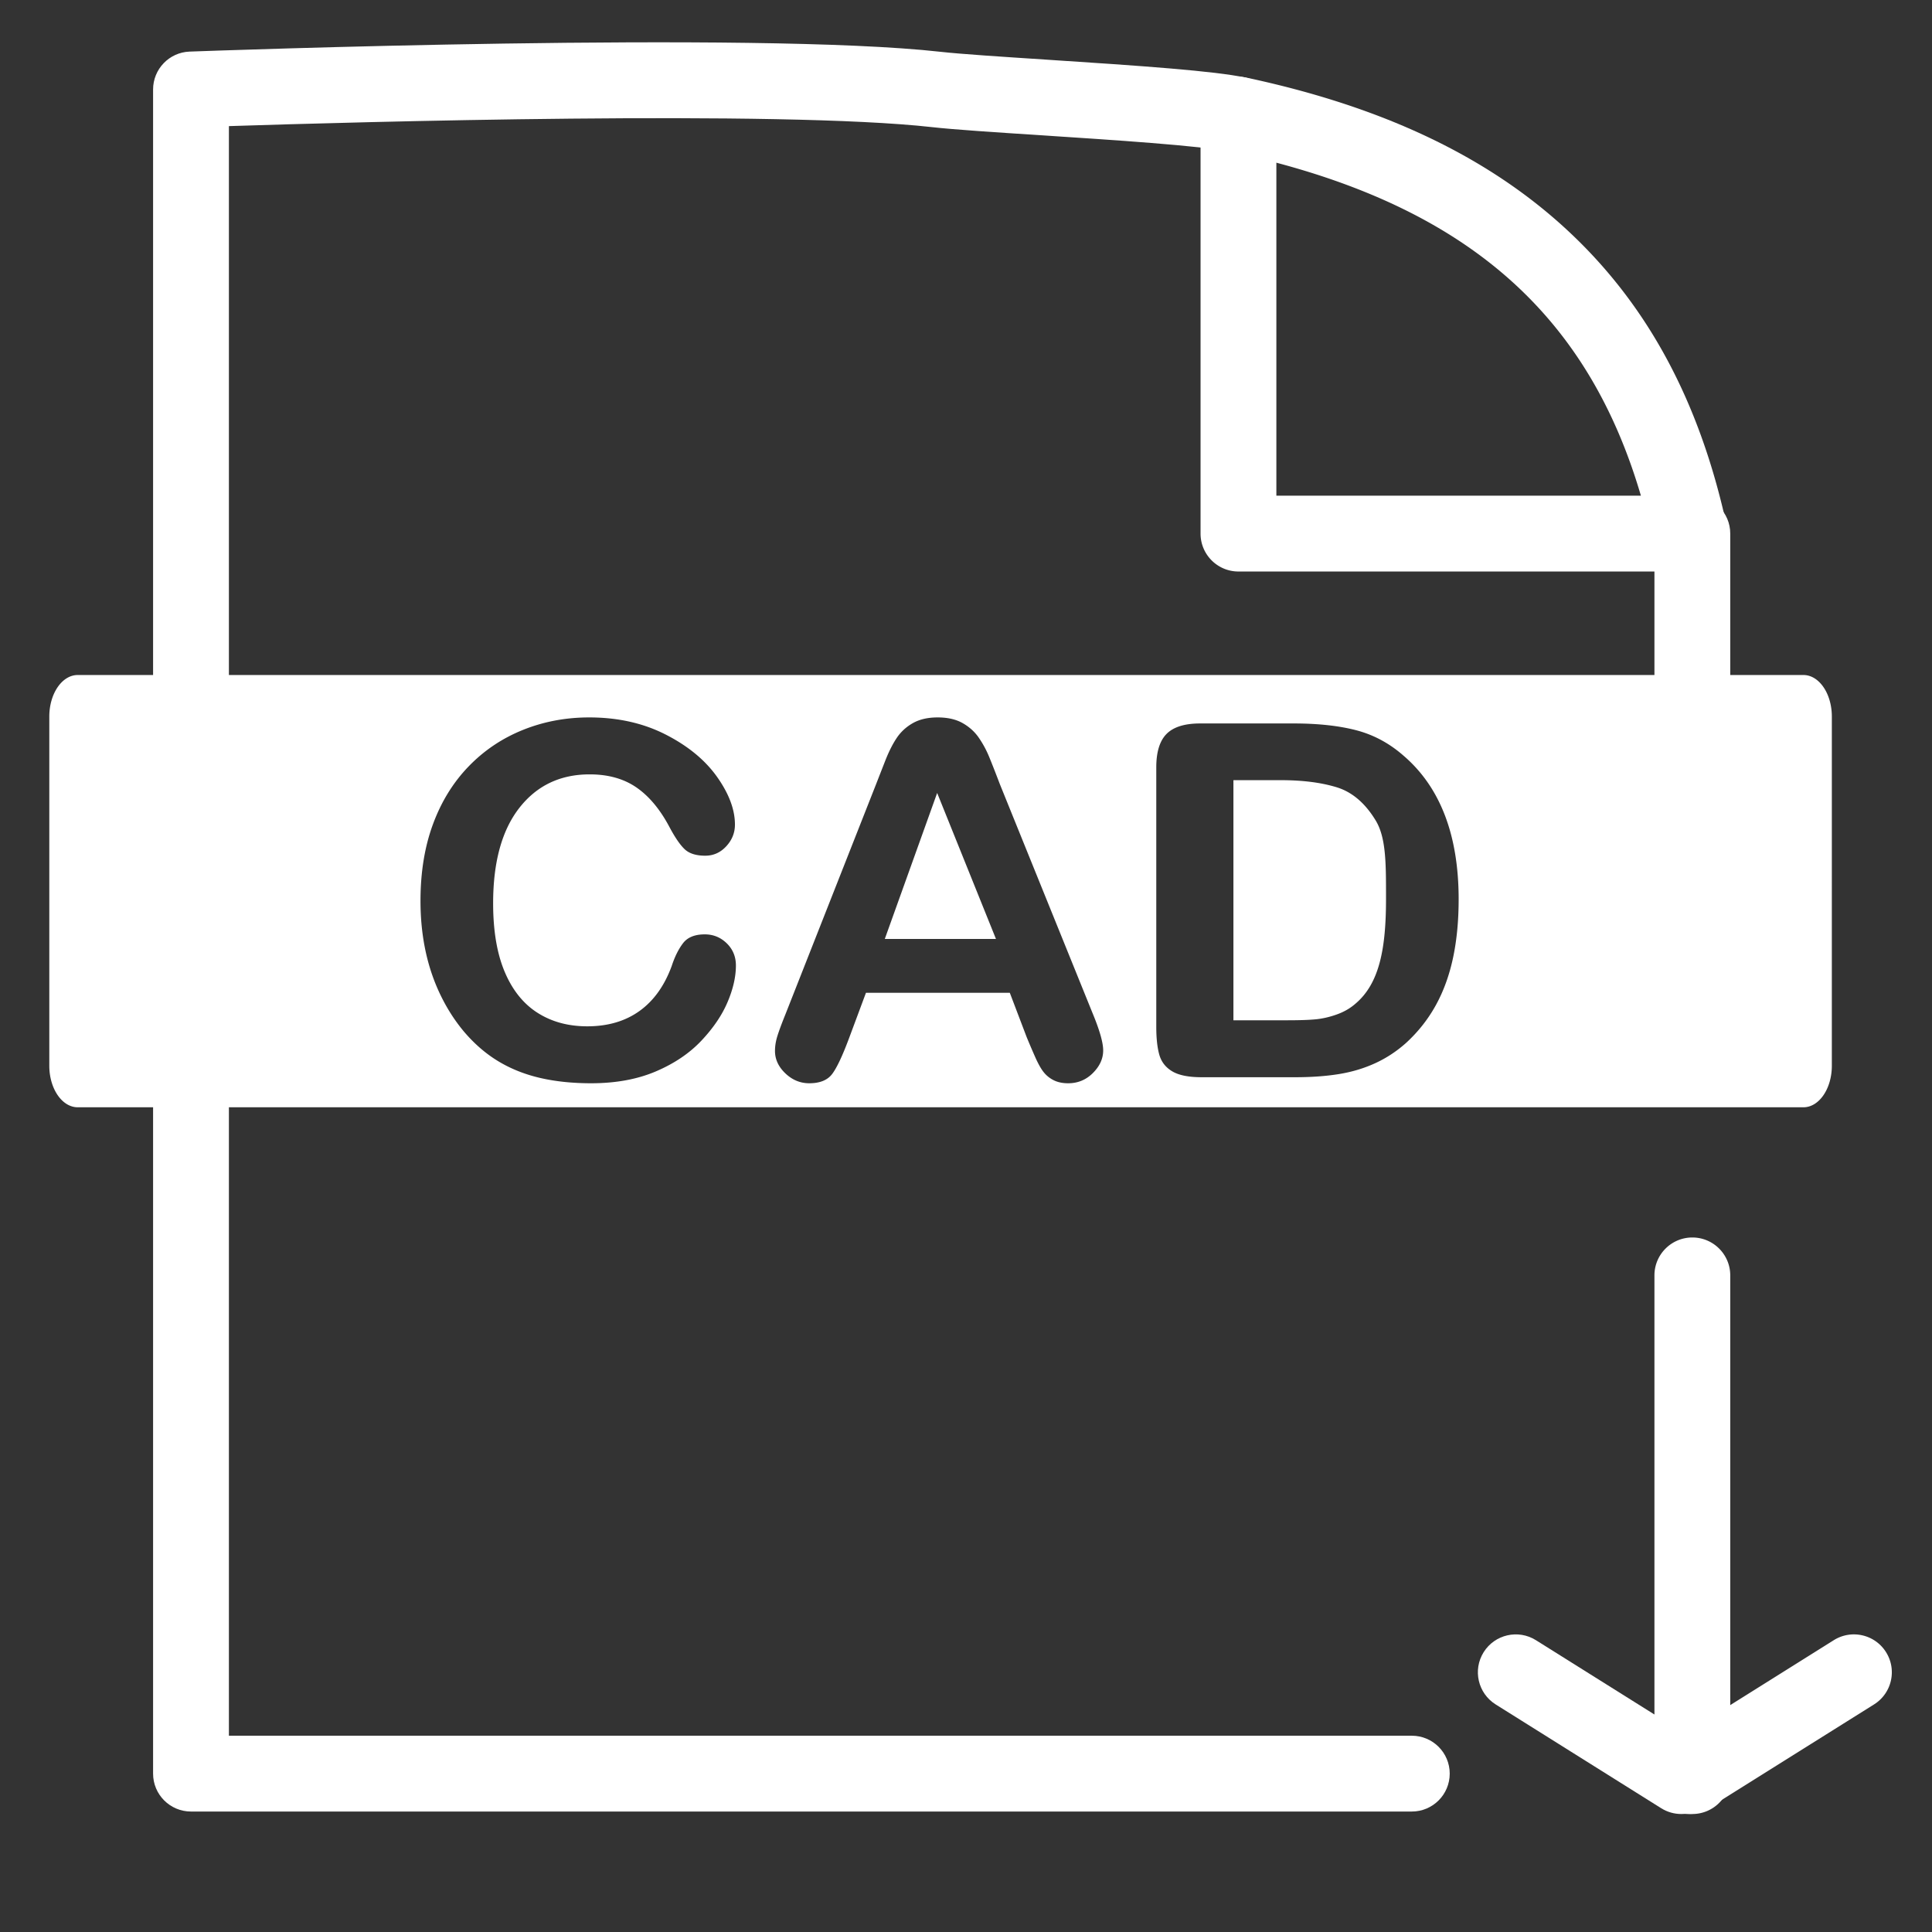
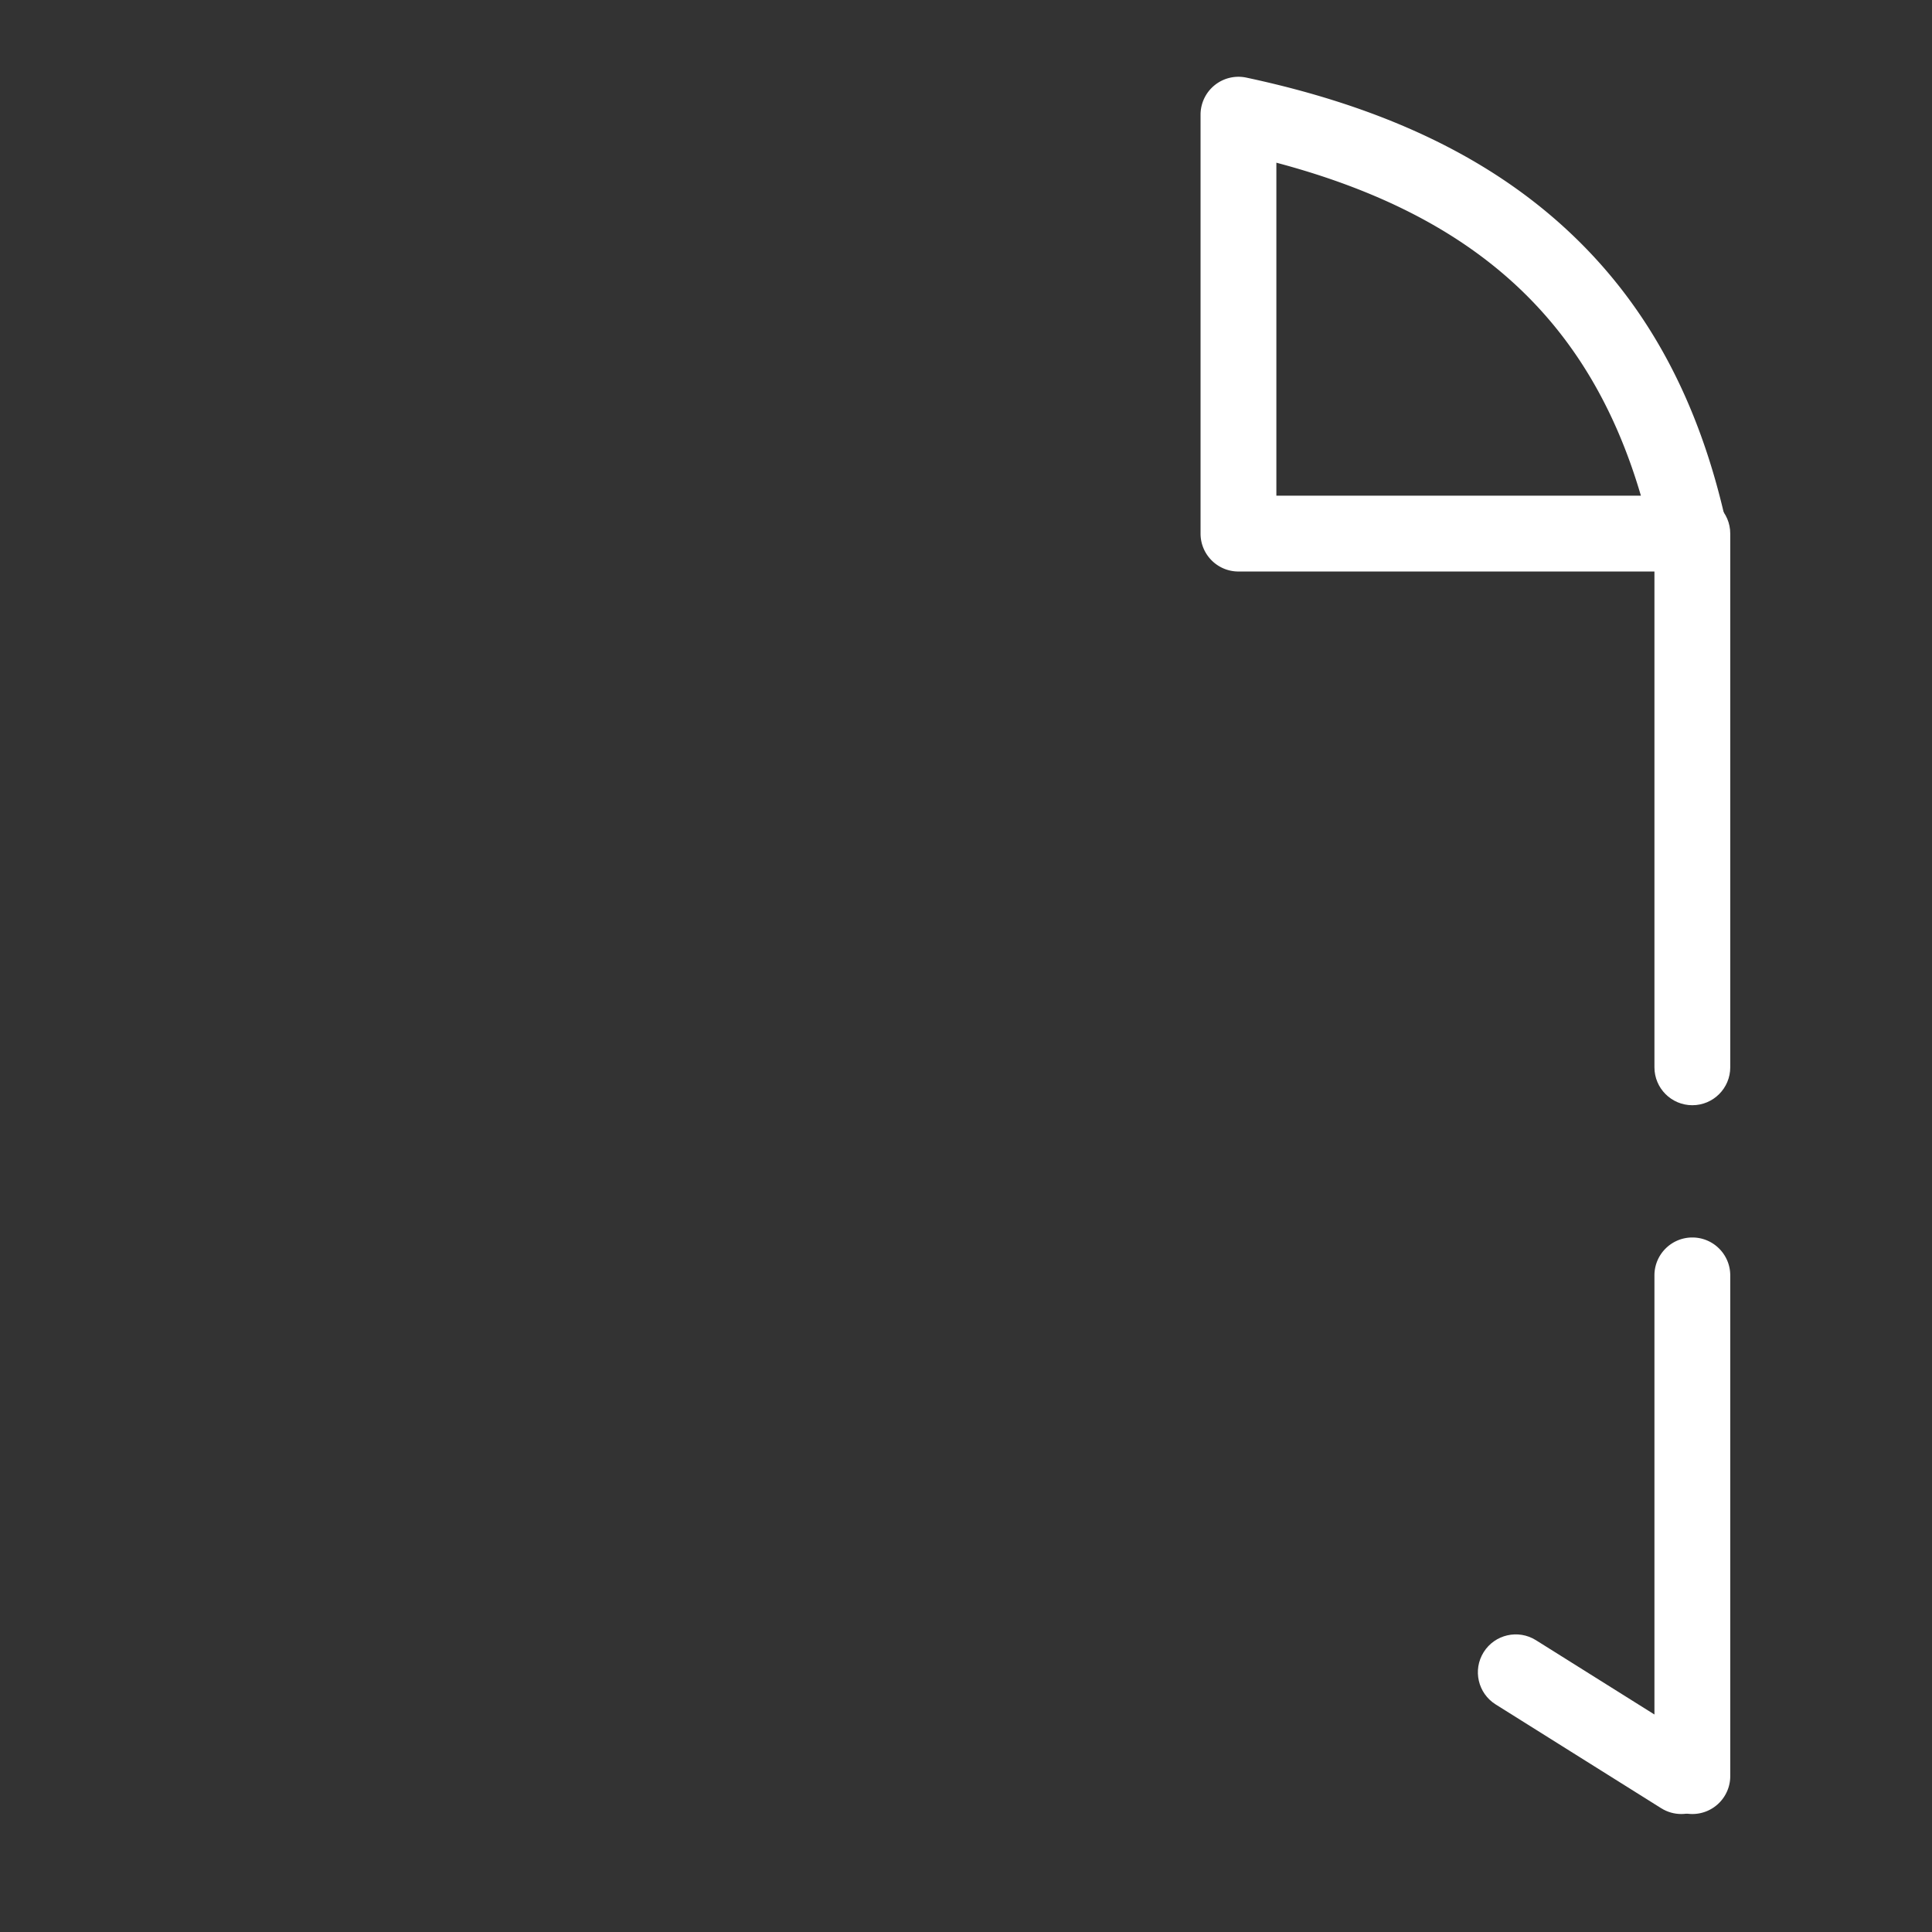
<svg xmlns="http://www.w3.org/2000/svg" t="1694139678735" class="icon" viewBox="0 0 1024 1024" version="1.1" p-id="24869" width="100" height="100">
  <rect x="0" y="0" width="1024" height="1024" fill="#333333" stroke="none" />
-   <path d="M748.291 960.151H101.231c-11.095 0-20.091-8.996-20.091-20.091V47.424c0-10.806 8.549-19.678 19.348-20.077 12.184-0.451 299.535-10.921 398.04 0.112 10.639 1.191 32.487 2.615 55.617 4.123 51.715 3.37 89.602 6.029 106.149 9.559 10.852 2.316 17.772 12.99 15.457 23.84-2.315 10.852-12.987 17.771-23.84 15.458-14.969-3.195-62.327-6.281-100.379-8.761-24.634-1.605-45.909-2.992-57.475-4.288-81.196-9.093-305.397-2.73-372.732-0.546v853.125h626.97c11.096 0 20.091 8.995 20.091 20.091-0.002 11.095-8.997 20.09-20.093 20.09z" p-id="24870" fill="#ffffff" />
  <path d="M895.547 302.91H656.41c-11.096 0-20.091-8.996-20.091-20.091V60.788a20.092 20.092 0 0 1 24.284-19.648c72.688 15.512 128.458 42.08 170.497 81.225 42.215 39.31 69.716 90.392 84.076 156.168a20.091 20.091 0 0 1-19.629 24.377z m-219.045-40.183h193.213C842.417 169.666 781.601 114.149 676.502 86.232v176.495zM896.977 961.463c-11.096 0-20.091-8.996-20.091-20.091v-265.387c0-11.095 8.995-20.091 20.091-20.091s20.091 8.996 20.091 20.091V941.372c0 11.095-8.995 20.09-20.091 20.09z" p-id="24871" fill="#ffffff" />
  <path d="M896.977 585.79c-11.096 0-20.091-8.996-20.091-20.091V282.818c0-11.095 8.995-20.091 20.091-20.091s20.091 8.996 20.091 20.091v282.88c0 11.095-8.995 20.091-20.091 20.091zM891.12 961.466c-3.647 0-7.336-0.992-10.654-3.072l-87.743-55.018c-9.401-5.895-12.244-18.294-6.349-27.696 5.895-9.401 18.294-12.244 27.695-6.348l87.744 55.017c9.401 5.895 12.244 18.294 6.348 27.696-3.814 6.084-10.354 9.421-17.041 9.421z" p-id="24872" fill="#ffffff" />
-   <path d="M894.892 961.466c-6.687 0-13.226-3.337-17.042-9.42-5.894-9.401-3.052-21.801 6.349-27.696l87.743-55.017c9.401-5.895 21.8-3.053 27.695 6.348 5.895 9.401 3.053 21.801-6.348 27.696l-87.744 55.018a20.004 20.004 0 0 1-10.653 3.071zM468.958 497.664h58.923L496.713 420.282zM708.48 417.275c-8.186-2.514-18.079-3.772-29.675-3.772H653.737v127.265h28.777c6.31 0 11.256-0.17 14.838-0.512 3.582-0.339 7.289-1.193 11.129-2.557 3.836-1.363 7.164-3.283 9.977-5.756 12.703-10.744 16.157-29.245 16.157-55.511 0-18.502 0.104-32.359-5.48-41.569-5.585-9.21-12.471-15.072-20.656-17.588z" p-id="24873" fill="#ffffff" />
-   <path d="M955.848 357.769H41.202c-8.322 0-15.068 9.863-15.068 22.032v185.05c0 12.168 6.745 22.032 15.068 22.032h914.647c8.321 0 15.066-9.864 15.066-22.032V379.801c0-12.169-6.745-22.031-15.066-22.031zM385.627 531.11c-2.94 6.952-7.567 13.772-13.876 20.466-6.313 6.694-14.371 12.13-24.175 16.307-9.807 4.176-21.233 6.267-34.279 6.267-9.892 0-18.888-0.939-26.989-2.814-8.102-1.875-15.455-4.796-22.061-8.761-6.611-3.966-12.687-9.188-18.227-15.669-4.948-5.883-9.167-12.471-12.663-19.761-3.498-7.29-6.12-15.072-7.867-23.343-1.748-8.271-2.623-17.054-2.623-26.349 0-15.093 2.195-28.607 6.588-40.546 4.392-11.935 10.681-22.148 18.867-30.632 8.185-8.484 17.778-14.943 28.777-19.378 11-4.431 22.724-6.65 35.174-6.65 15.177 0 28.694 3.027 40.545 9.081 11.853 6.056 20.932 13.538 27.245 22.447 6.309 8.912 9.464 17.331 9.464 25.262 0 4.348-1.534 8.186-4.605 11.51-3.069 3.325-6.778 4.989-11.127 4.989-4.86 0-8.507-1.151-10.936-3.454-2.431-2.302-5.139-6.267-8.123-11.894-4.944-9.292-10.766-16.244-17.458-20.85-6.695-4.604-14.946-6.906-24.75-6.906-15.604 0-28.032 5.928-37.285 17.779-9.252 11.854-13.878 28.695-13.878 50.523 0 14.58 2.047 26.711 6.141 36.39 4.092 9.678 9.891 16.905 17.394 21.68 7.502 4.776 16.286 7.162 26.349 7.162 10.913 0 20.147-2.705 27.691-8.121 7.546-5.415 13.239-13.367 17.077-23.854 1.618-4.945 3.623-8.974 6.01-12.088 2.387-3.111 6.224-4.668 11.513-4.668 4.519 0 8.397 1.578 11.639 4.733 3.239 3.155 4.86 7.078 4.86 11.767 0 5.97-1.471 12.43-4.414 19.378z m193.648 37.605c-3.623 3.623-7.993 5.436-13.111 5.436-2.984 0-5.543-0.533-7.674-1.598-2.132-1.067-3.922-2.514-5.372-4.35-1.45-1.832-3.006-4.646-4.667-8.441a479.686 479.686 0 0 1-4.284-10.04l-8.954-23.535H458.981l-8.952 24.045c-3.5 9.381-6.484 15.712-8.956 18.994-2.474 3.282-6.524 4.924-12.151 4.924-4.776 0-8.998-1.749-12.663-5.244-3.666-3.495-5.5-7.461-5.5-11.895 0-2.558 0.426-5.201 1.28-7.93 0.851-2.727 2.258-6.524 4.22-11.383l47.964-121.766c1.363-3.496 3.005-7.694 4.925-12.599 1.918-4.901 3.964-8.974 6.139-12.215 2.175-3.24 5.029-5.862 8.57-7.866 3.537-2.003 7.909-3.006 13.11-3.006 5.286 0 9.698 1.003 13.238 3.006 3.537 2.004 6.395 4.585 8.569 7.738a54.329 54.329 0 0 1 5.501 10.167c1.492 3.625 3.39 8.465 5.693 14.518l48.986 120.997c3.839 9.209 5.755 15.904 5.755 20.079 0 4.351-1.812 8.338-5.436 11.961z m190.898-61.203c-1.963 9.296-4.988 17.673-9.082 25.134-4.092 7.461-9.335 14.132-15.731 20.017-5.033 4.52-10.533 8.143-16.501 10.871-5.967 2.73-12.386 4.648-19.25 5.755-6.864 1.11-14.602 1.663-23.214 1.663h-49.5c-6.905 0-12.11-1.043-15.604-3.133-3.498-2.088-5.777-5.031-6.843-8.826-1.067-3.792-1.597-8.719-1.597-14.773v-137.495c0-8.186 1.832-14.111 5.498-17.779 3.666-3.666 9.595-5.5 17.78-5.5h49.5c12.873 0 23.917 1.194 33.126 3.58 9.209 2.389 17.565 6.864 25.07 13.43 19.525 16.713 29.289 42.125 29.289 76.231-0.001 11.257-0.979 21.532-2.941 30.825z" p-id="24874" fill="#ffffff" />
</svg>